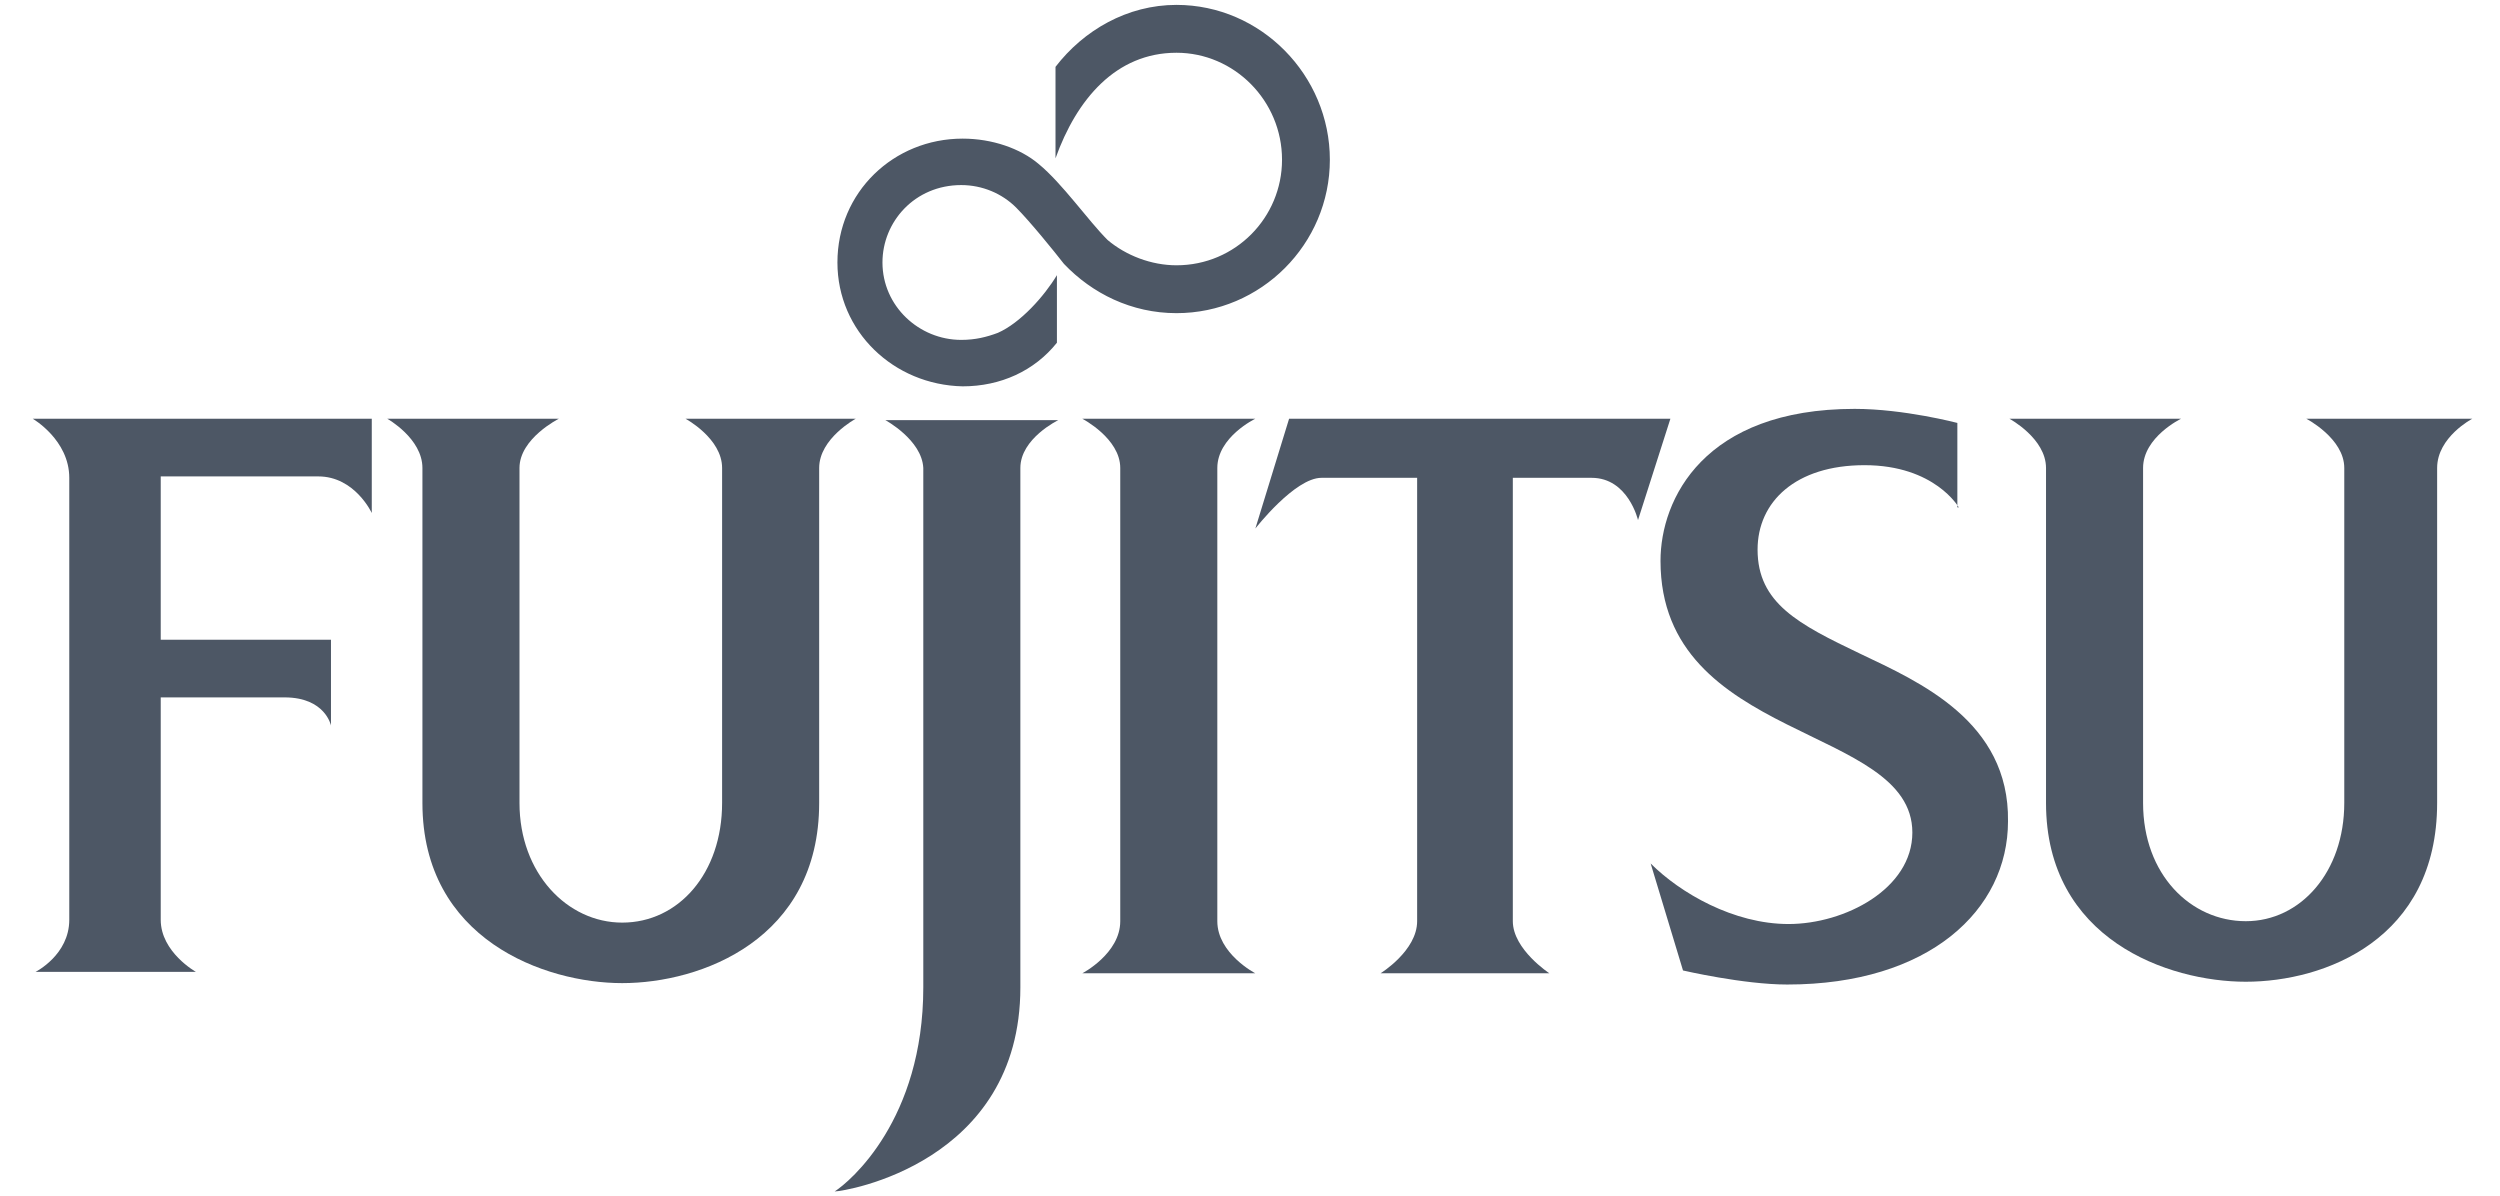
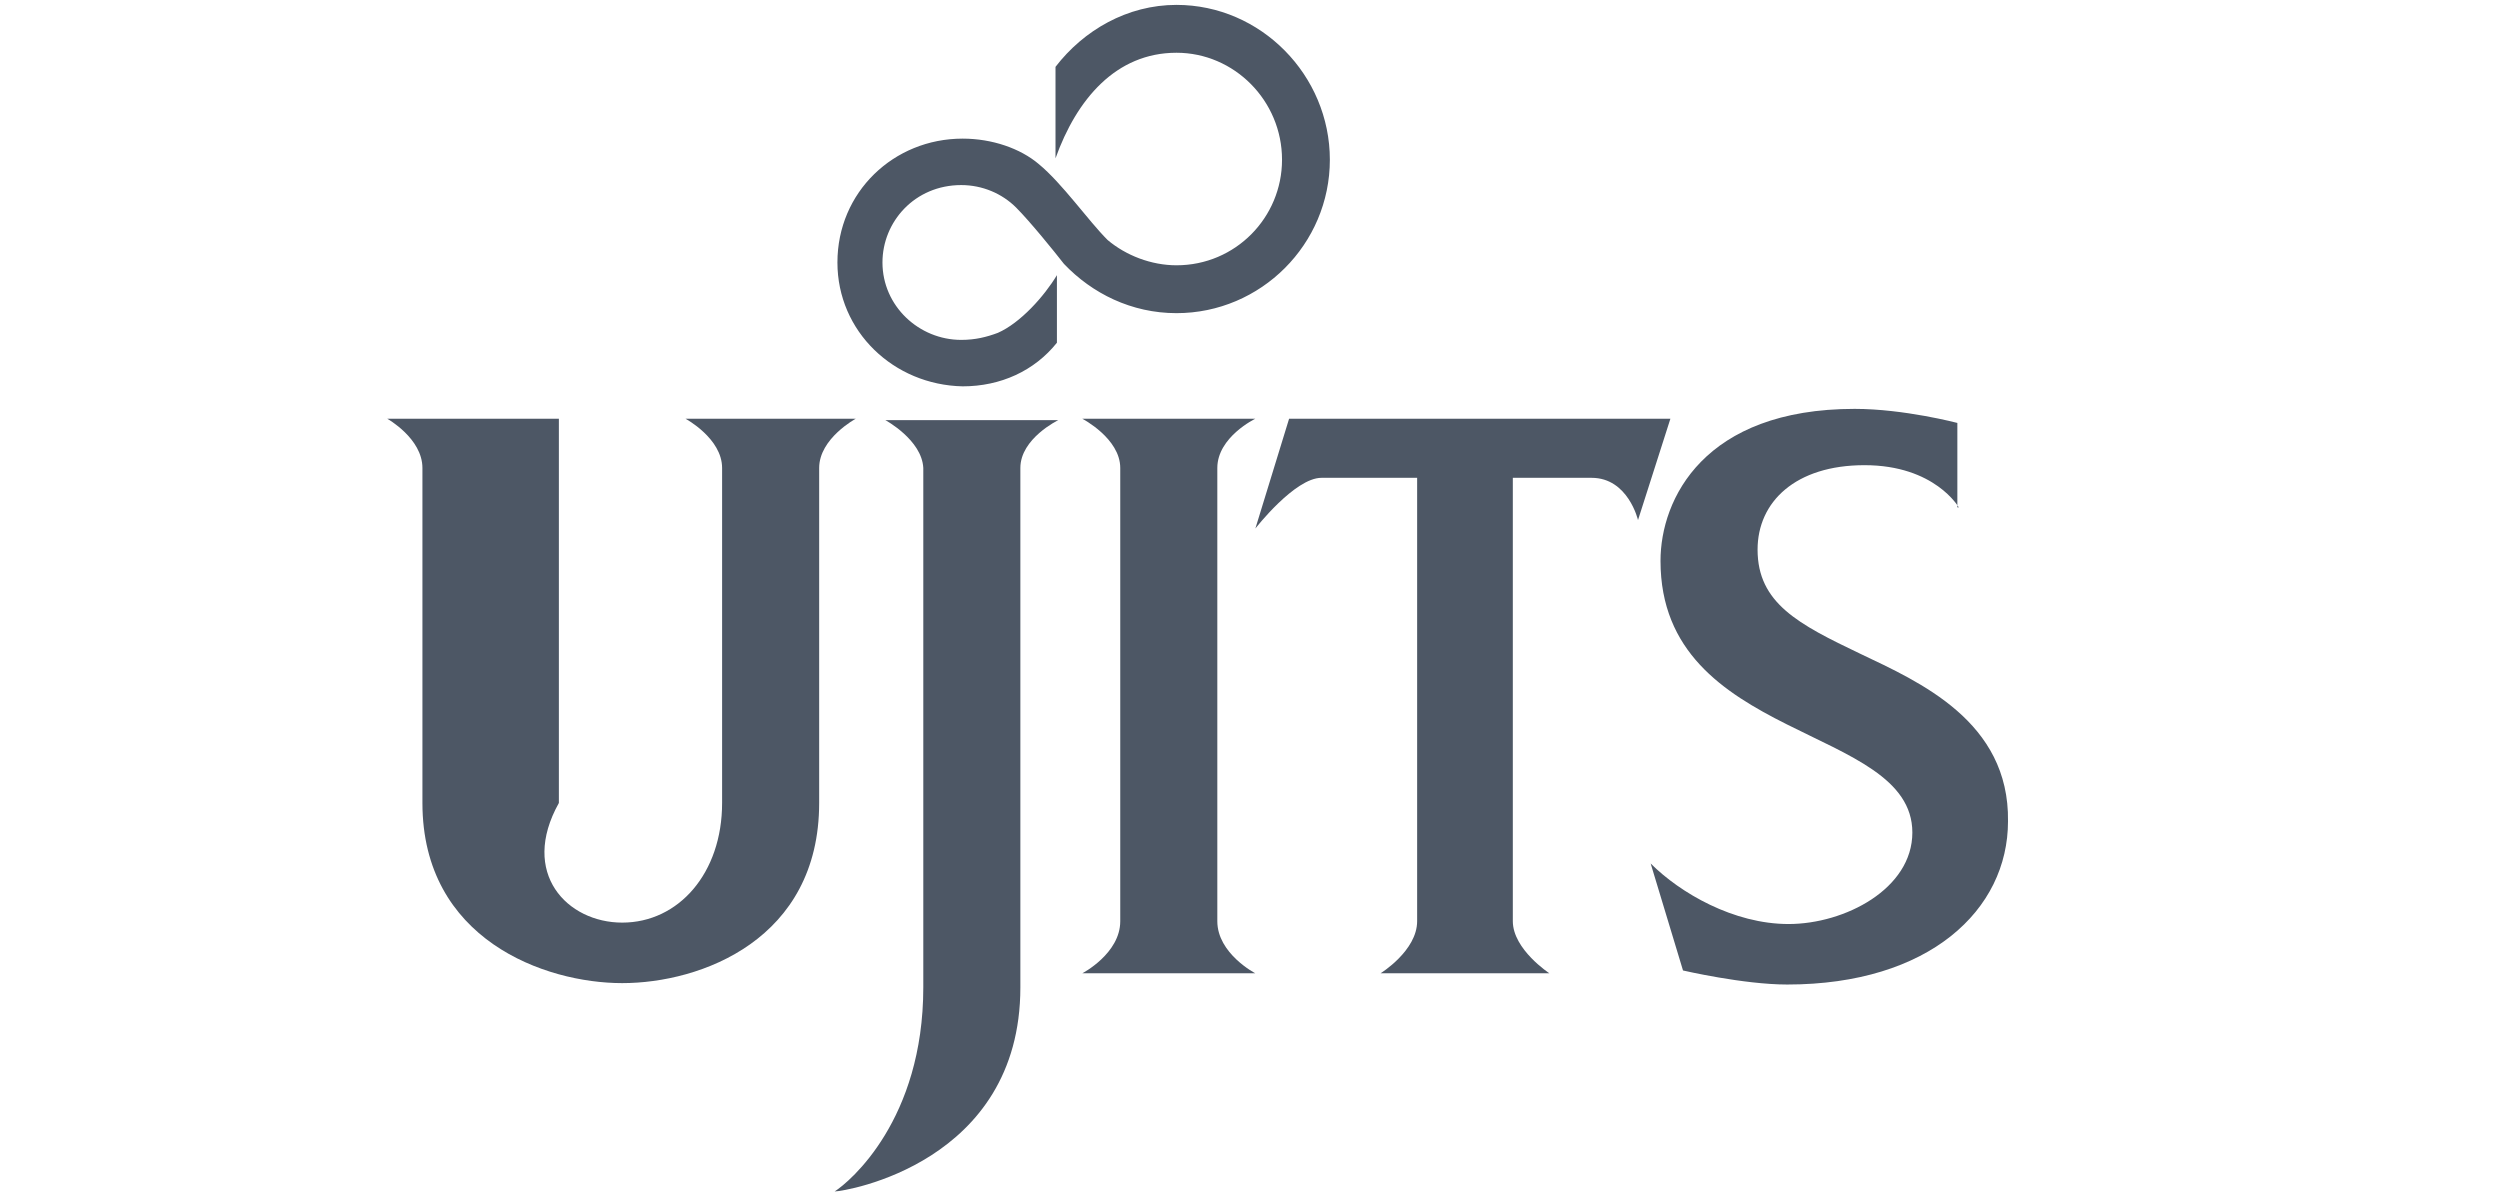
<svg xmlns="http://www.w3.org/2000/svg" width="69" height="33" viewBox="0 0 69 33" fill="none">
  <g clip-path="url(#clip0_2614_8992)">
    <path d="M28.666 4.525C28.161 4.098 27.385 3.826 26.569 3.826C24.666 3.826 23.113 5.302 23.113 7.244C23.113 9.148 24.666 10.624 26.569 10.663C27.618 10.663 28.55 10.236 29.171 9.459V7.594C28.821 8.177 28.161 8.915 27.54 9.187C27.229 9.303 26.919 9.381 26.53 9.381C25.366 9.381 24.356 8.449 24.356 7.244C24.356 6.118 25.249 5.108 26.53 5.108C27.113 5.108 27.657 5.341 28.045 5.729C28.433 6.118 29.093 6.934 29.365 7.283C30.142 8.099 31.229 8.643 32.471 8.643C34.801 8.643 36.704 6.739 36.704 4.409C36.704 2.078 34.801 0.135 32.471 0.135C31.112 0.135 29.909 0.835 29.132 1.845V4.37C29.715 2.738 30.802 1.456 32.471 1.456C34.064 1.456 35.384 2.777 35.384 4.409C35.384 6.001 34.102 7.322 32.471 7.322C31.773 7.322 31.074 7.05 30.569 6.623C30.025 6.079 29.326 5.069 28.666 4.525Z" fill="#4D5765" />
-     <path d="M0.903 11.557H10.261V14.159C10.261 14.159 9.795 13.149 8.786 13.149H4.436V17.656H9.135V20.025C9.135 20.025 8.98 19.248 7.854 19.248H4.436V25.386C4.436 26.28 5.407 26.824 5.407 26.824H0.98C0.98 26.824 1.912 26.358 1.912 25.386V13.188C1.912 12.139 0.903 11.557 0.903 11.557Z" fill="#4D5765" />
    <path d="M24.434 11.595H29.21C29.21 11.595 28.162 12.101 28.162 12.916V27.251C28.162 32.107 23.308 32.884 23.036 32.884C23.463 32.612 25.483 30.903 25.483 27.251V12.916C25.444 12.139 24.434 11.595 24.434 11.595Z" fill="#4D5765" />
    <path d="M29.871 11.557H34.647C34.647 11.557 33.598 12.062 33.598 12.916V25.425C33.598 26.319 34.647 26.863 34.647 26.863H29.871C29.871 26.863 30.919 26.319 30.919 25.425V12.916C30.919 12.1 29.871 11.557 29.871 11.557Z" fill="#4D5765" />
    <path d="M35.579 11.557H46.103L45.209 14.354C45.209 14.354 44.938 13.188 43.928 13.188H41.754V25.425C41.754 26.202 42.763 26.863 42.763 26.863H38.103C38.103 26.863 39.113 26.241 39.113 25.425V13.188H36.472C35.735 13.188 34.648 14.587 34.648 14.587L35.579 11.557Z" fill="#4D5765" />
-     <path d="M63.654 11.557H68.236C68.236 11.557 67.265 12.062 67.265 12.916V22.162C67.265 25.93 64.159 27.096 61.984 27.096C59.848 27.096 56.47 25.93 56.47 22.162V12.916C56.47 12.1 55.46 11.557 55.46 11.557H60.198C60.198 11.557 59.149 12.062 59.149 12.916V22.162C59.149 24.143 60.47 25.425 61.984 25.425C63.498 25.425 64.702 24.066 64.702 22.162V12.916C64.702 12.1 63.654 11.557 63.654 11.557Z" fill="#4D5765" />
-     <path d="M18.92 11.557H23.619C23.619 11.557 22.609 12.1 22.609 12.916V22.162C22.609 25.93 19.347 27.134 17.173 27.134C15.037 27.134 11.659 25.93 11.659 22.162V12.916C11.659 12.1 10.688 11.557 10.688 11.557H15.425C15.425 11.557 14.338 12.1 14.338 12.916V22.162C14.338 24.104 15.658 25.464 17.173 25.464C18.726 25.464 19.93 24.104 19.93 22.162V12.916C19.93 12.1 18.92 11.557 18.92 11.557Z" fill="#4D5765" />
+     <path d="M18.92 11.557H23.619C23.619 11.557 22.609 12.1 22.609 12.916V22.162C22.609 25.93 19.347 27.134 17.173 27.134C15.037 27.134 11.659 25.93 11.659 22.162V12.916C11.659 12.1 10.688 11.557 10.688 11.557H15.425V22.162C14.338 24.104 15.658 25.464 17.173 25.464C18.726 25.464 19.93 24.104 19.93 22.162V12.916C19.93 12.1 18.92 11.557 18.92 11.557Z" fill="#4D5765" />
    <path d="M54.062 14.004C54.062 14.004 53.402 12.839 51.46 12.839C49.558 12.839 48.509 13.849 48.509 15.169C48.509 16.646 49.635 17.228 51.344 18.044C52.975 18.821 55.46 19.909 55.421 22.667C55.421 25.114 53.247 27.173 49.325 27.173C48.121 27.173 46.451 26.785 46.451 26.785L45.558 23.832C46.374 24.648 47.849 25.503 49.364 25.503C50.917 25.503 52.781 24.532 52.781 22.978C52.781 19.987 45.83 20.492 45.83 15.48C45.83 13.771 47.034 11.285 51.189 11.285C52.548 11.285 54.023 11.673 54.023 11.673V14.004" fill="#4D5765" />
  </g>
  <defs>
    <clipPath id="clip0_2614_8992">
      <rect width="67.372" height="32.788" fill="white" transform="translate(0.903 0.096)" />
    </clipPath>
  </defs>
</svg>